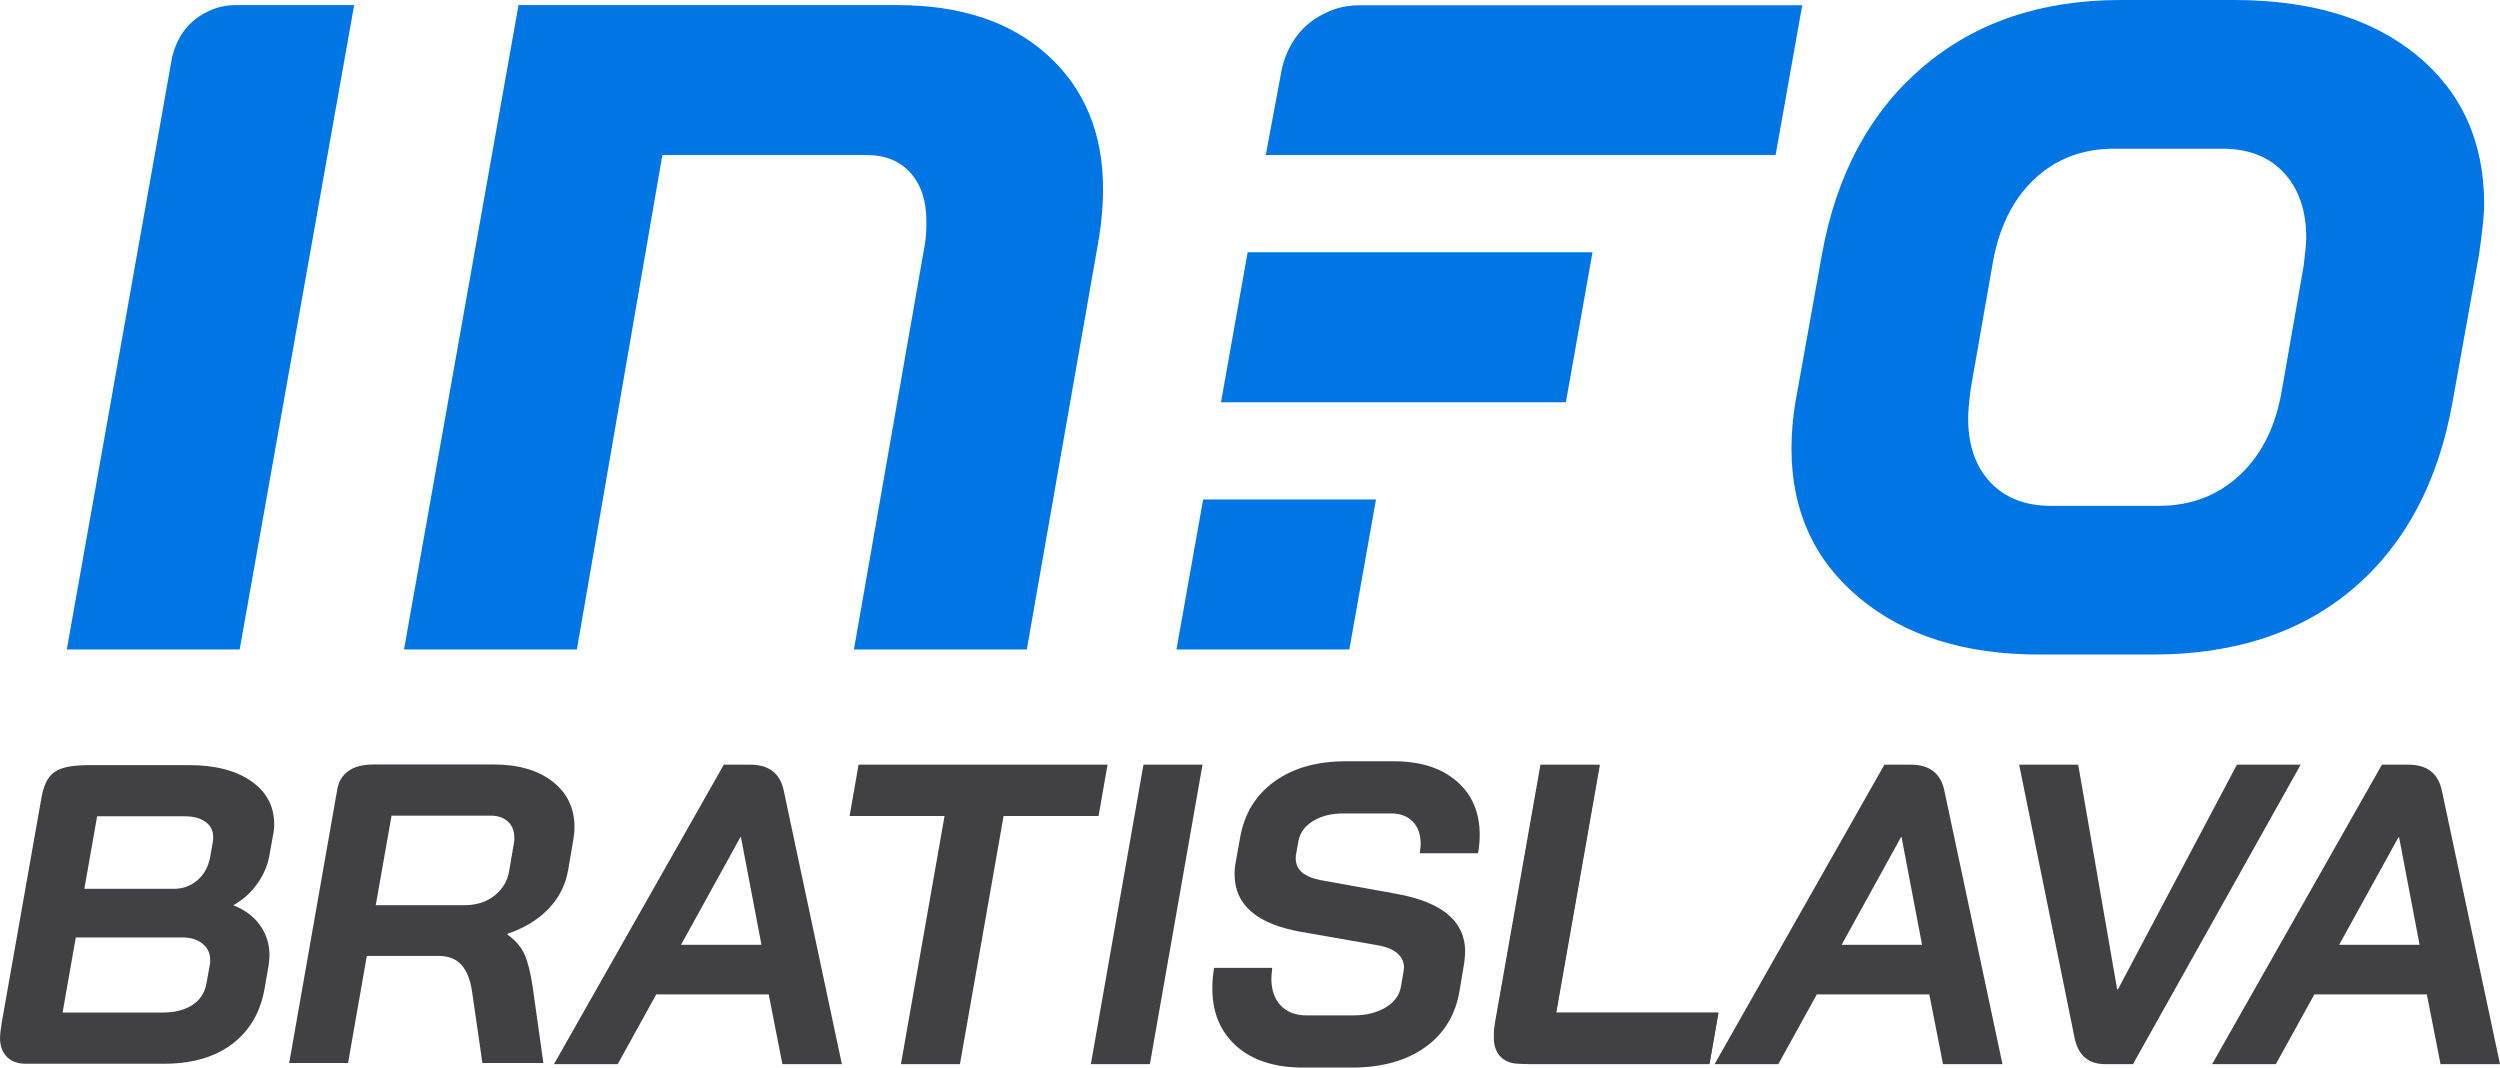
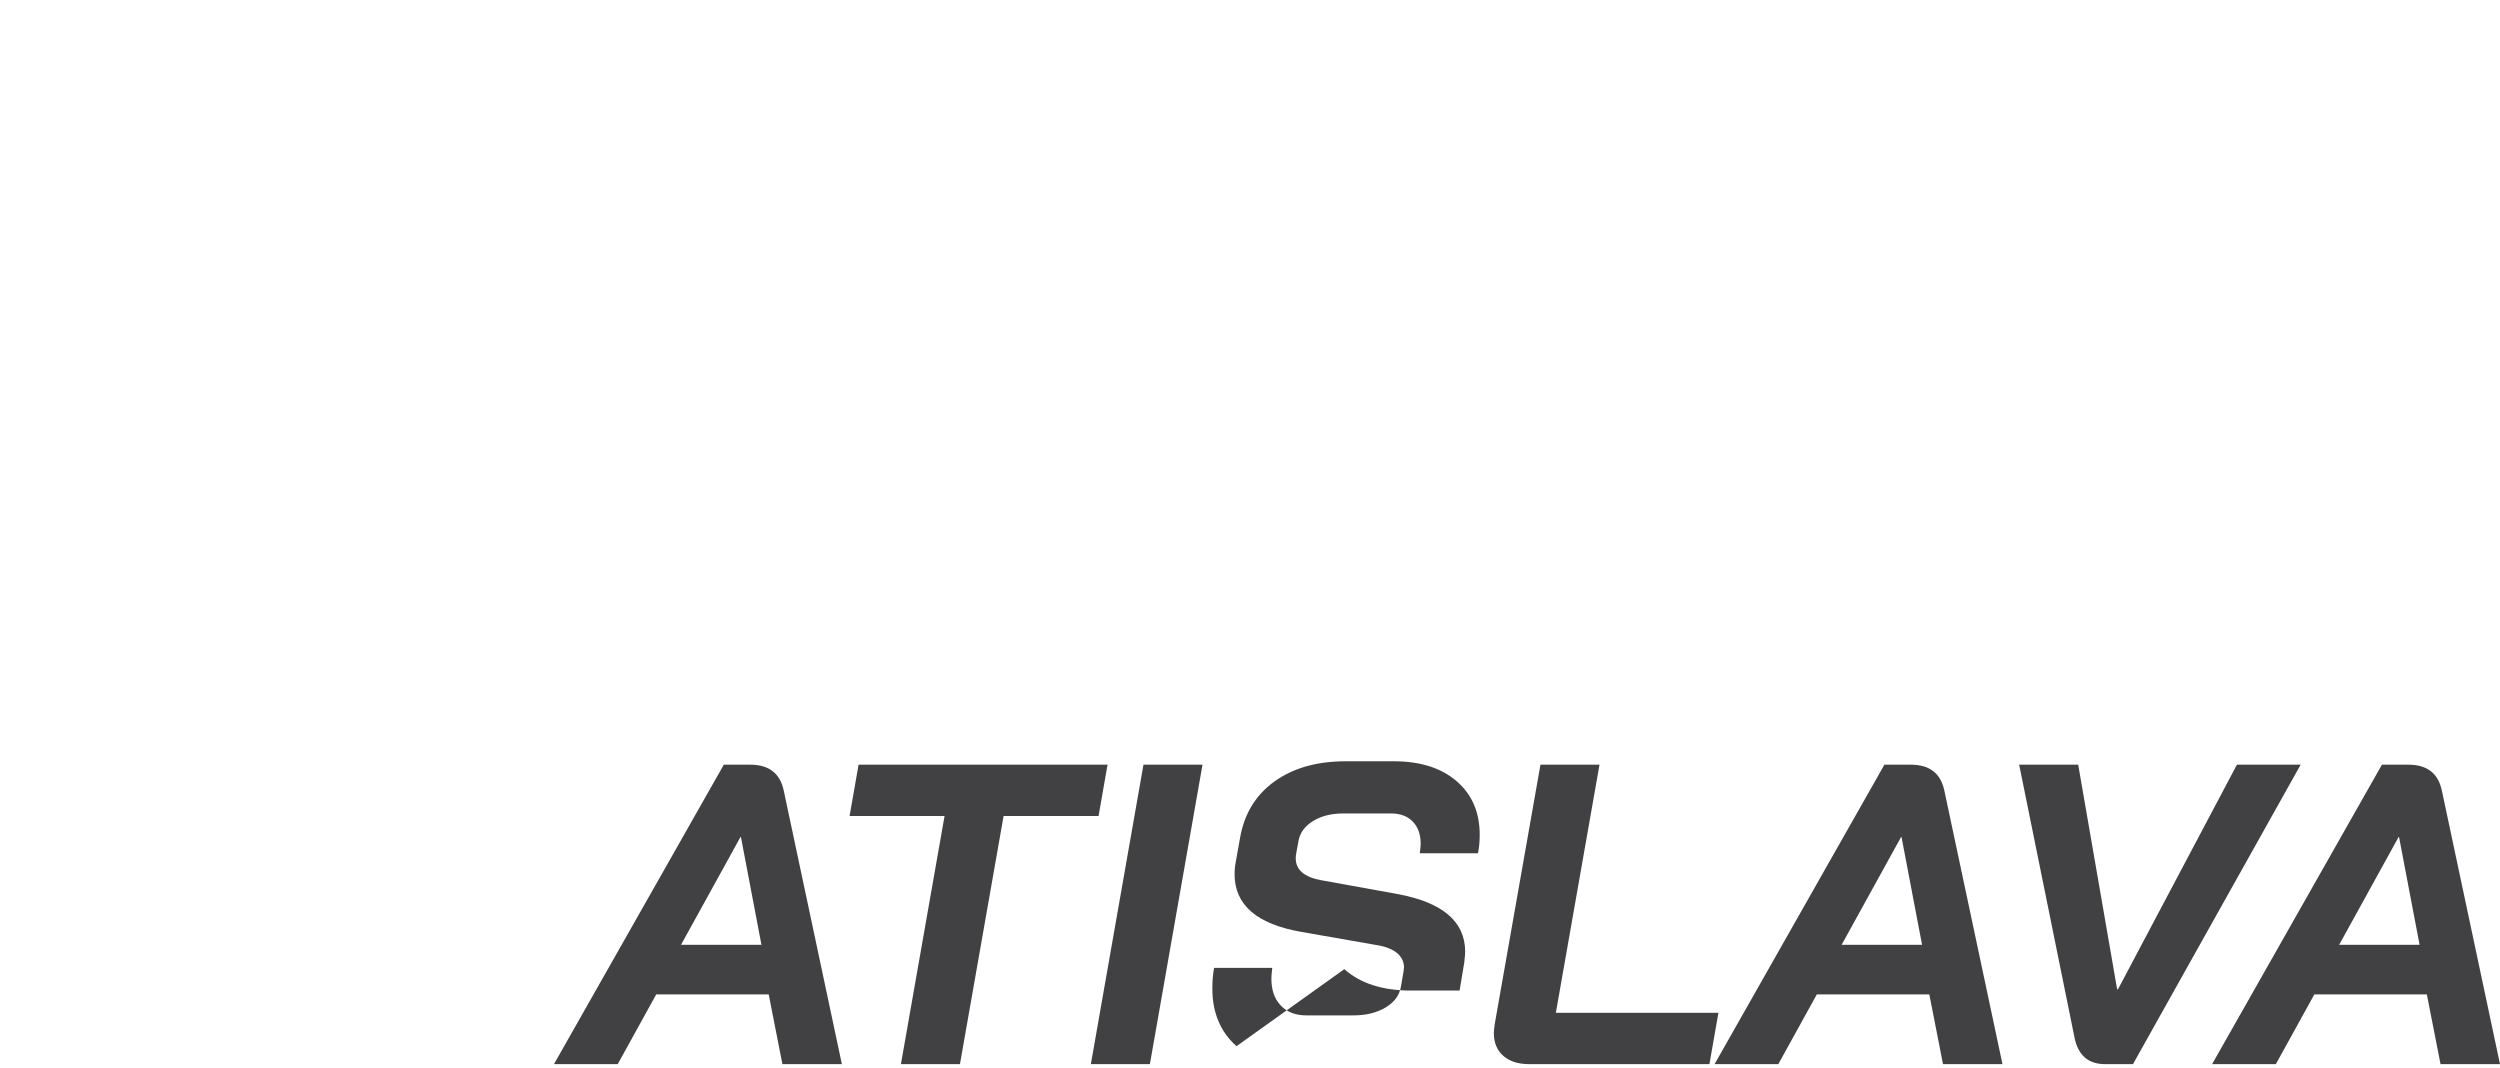
<svg xmlns="http://www.w3.org/2000/svg" width="885.804" height="378.264">
-   <path fill="#414042" d="M272.375 352.344h-39.864l-13.643 24.707h-22.585l60.177-106.104h9.397c6.567 0 10.509 3.031 11.823 9.095l20.614 97.009h-21.069l-4.85-24.707zm-31.073-17.583h28.497l-7.276-38.197h-.151l-21.07 38.197zM334.675 289.136h-33.65l3.184-18.188h88.218l-3.184 18.188h-33.65l-15.461 87.915h-20.917l15.46-87.915zM405.156 270.947h20.918L407.43 377.051h-20.918l18.644-106.104zM438.124 370.685c-5.71-5.052-8.564-11.873-8.564-20.463 0-2.524.202-4.95.606-7.275h20.615c-.204 1.818-.304 3.083-.304 3.789 0 4.043 1.111 7.226 3.335 9.55 2.222 2.325 5.253 3.486 9.095 3.486h16.673c4.445 0 8.235-.934 11.368-2.805 3.132-1.868 4.95-4.37 5.457-7.503l.909-5.306.152-1.364c0-2.02-.811-3.713-2.426-5.077-1.617-1.364-3.94-2.298-6.973-2.805l-26.829-4.698c-15.865-2.729-23.797-9.55-23.797-20.463 0-1.517.151-3.032.454-4.548l1.516-8.488c1.517-8.488 5.583-15.105 12.202-19.856 6.617-4.749 15.03-7.124 25.237-7.124h16.978c9.397 0 16.824 2.35 22.281 7.048 5.457 4.699 8.186 11.042 8.186 19.023 0 2.325-.204 4.497-.606 6.518h-20.614c.201-1.615.303-2.729.303-3.335 0-3.334-.936-5.961-2.804-7.882-1.871-1.918-4.422-2.88-7.655-2.88h-16.977c-4.244 0-7.832.909-10.762 2.729-2.933 1.819-4.649 4.244-5.153 7.275l-.758 4.244c-.103.405-.152.962-.152 1.668 0 4.043 2.979 6.619 8.943 7.73l26.829 4.851c16.167 2.932 24.252 9.753 24.252 20.463 0 .708-.102 1.97-.303 3.789l-1.667 10.004c-1.417 8.59-5.483 15.285-12.202 20.084-6.722 4.801-15.386 7.2-25.996 7.2h-17.279c-10.004 0-17.862-2.526-23.57-7.579zM532.631 374.095c-2.225-1.97-3.335-4.673-3.335-8.109 0-.606.1-1.615.303-3.031l16.219-92.007h20.918l-15.461 87.914h57.6l-3.184 18.189h-63.813c-3.942 0-7.026-.986-9.247-2.956zM683.601 352.344h-39.864l-13.643 24.707h-22.585l60.177-106.104h9.397c6.567 0 10.509 3.031 11.823 9.095l20.614 97.009h-21.069l-4.85-24.707zm-31.073-17.583h28.497l-7.276-38.197h-.151l-21.07 38.197zM734.987 367.35l-19.554-96.402h20.917l13.794 79.577h.303l42.139-79.577h22.585l-59.418 106.104H745.9c-6.064-.001-9.701-3.234-10.913-9.702zM859.884 352.344H820.02l-13.643 24.707h-22.585l60.177-106.104h9.397c6.567 0 10.509 3.031 11.823 9.095l20.614 97.009h-21.069l-4.85-24.707zm-31.073-17.583h28.497l-7.276-38.197h-.151l-21.07 38.197z" />
-   <path fill="#0076E4" d="M658.857 211.887c-16.065-13.36-24.094-30.999-24.094-52.918 0-5.404.452-10.81 1.35-16.213l9.46-52.691c5.099-28.213 16.956-50.277 35.576-66.203C699.762 7.953 723.177 0 751.402 0h40.081c27.314 0 48.931 6.525 64.847 19.589 15.912 13.057 23.871 30.701 23.871 52.91 0 3.309-.608 9.162-1.802 17.564l-9.461 52.691c-5.105 28.227-16.816 50.146-35.124 65.752-18.317 15.613-42.035 23.415-71.156 23.415h-40.079c-26.422.002-47.663-6.676-63.722-20.034zm106.058-32.654c11.405 0 21.008-3.673 28.82-11.027 7.803-7.355 12.756-17.489 14.857-30.408l7.657-43.68c.599-4.798.9-8.108.9-9.907 0-9.601-2.631-17.259-7.883-22.967-5.254-5.701-12.535-8.555-21.839-8.555h-38.279c-11.414 0-20.938 3.682-28.596 11.03-7.656 7.362-12.54 17.496-14.636 30.399l-7.656 43.68c-.604 4.814-.901 8.266-.901 10.361 0 9.616 2.625 17.193 7.883 22.748 5.249 5.556 12.383 8.327 21.391 8.327h38.282zM478.095 230.12l9.447-53.144h-61.249l-9.445 53.144zM467.244 5.878c-6.67 3.914-10.95 10.062-13.01 18.298l-5.747 30.778h180.645l9.434-53.093H481.781c-5.838 0-10.278 1.52-14.537 4.017zM60.986 20.209L23.67 230.12h61.248L125.487 1.803H83.324c-4.615.069-8.182 1.3-11.598 3.302-5.505 3.23-9.039 8.306-10.74 15.104zM183.721 1.803h134.161c22.519 0 40.306 5.926 53.365 17.79 13.06 11.863 19.591 27.689 19.591 47.508 0 5.106-.453 10.664-1.351 16.66l-25.67 146.359h-61.249L327.79 86.013c.294-1.797.45-4.347.45-7.657 0-7.204-1.88-12.905-5.631-17.109-3.754-4.204-8.935-6.306-15.535-6.306l-72.385.013-30.291 175.166h-61.246L183.721 1.803zM442.071 89.386l-9.444 53.152h122.189l9.444-53.152z" />
-   <path fill="#414042" d="M.017 368.53c-.11-1.622.338-4.423.54-5.835l13.945-78.988c1.693-10.552 5.585-12.616 18.088-12.616h34.327c9.271 0 16.629 1.888 22.07 5.667 5.441 3.78 8.163 8.895 8.163 15.347 0 1.306-.149 2.671-.453 4.079l-1.36 7.559c-.707 3.424-2.168 6.649-4.385 9.673-2.217 3.025-4.938 5.442-8.162 7.258v.148c3.93 1.515 7.029 3.831 9.297 6.954 2.268 3.129 3.401 6.705 3.401 10.732 0 .708-.104 1.867-.304 3.478l-1.361 7.862c-1.412 8.565-5.214 15.218-11.412 19.949-6.197 4.74-14.285 7.11-24.262 7.11H8.797c-3.383 0-8.337-1.722-8.78-8.377zm57.528-9.764c4.334 0 7.861-.881 10.581-2.645 2.723-1.765 4.384-4.26 4.989-7.485l1.208-6.65c.1-.402.154-1.003.154-1.813 0-2.417-.909-4.359-2.725-5.82-1.813-1.46-4.231-2.195-7.253-2.195h-37.64l-4.684 26.608h35.37zm4.083-43.837c3.222 0 6.021-1.033 8.387-3.101 2.369-2.063 3.855-4.812 4.463-8.237l.904-5.141c.1-.401.152-1.007.152-1.813 0-2.316-.908-4.131-2.722-5.441-1.813-1.309-4.285-1.967-7.406-1.967H34.417l-4.533 25.7h31.744zM133.493 270.865h41.353c8.766 0 15.739 2.016 20.929 6.043 5.185 4.03 7.777 9.421 7.777 16.166 0 1.415-.146 2.976-.449 4.688l-1.812 10.576c-.909 5.24-3.229 9.798-6.951 13.674-3.732 3.879-8.565 6.825-14.508 8.839v.3c2.922 2.12 4.959 4.536 6.119 7.256 1.156 2.719 2.09 6.496 2.795 11.331l3.78 26.899h-21.609l-3.625-25.084c-.607-4.33-1.87-7.556-3.778-9.671-1.91-2.116-4.586-3.173-8.007-3.173h-25.538l-6.647 37.928h-20.853l17.041-96.983c1.679-9.236 11.432-8.805 13.983-8.789zm31.078 49.862c4.231 0 7.78-1.134 10.652-3.398 2.874-2.268 4.608-5.213 5.212-8.839l1.664-9.82c.098-.405.148-1.008.148-1.814 0-2.418-.756-4.332-2.262-5.742-1.515-1.411-3.581-2.116-6.197-2.116h-35.054l-5.594 31.73h31.431zM551.44 358.766l15.42-87.675h-20.861l-16.15 91.604c-.003.035-.01.081-.018.121l-.004.029c-.006.033-.008.058-.012.092-.216 1.466-.613 4.053-.507 5.593.443 6.654 5.396 8.377 8.782 8.377h67.618l3.174-18.142H551.44z" />
+   <path fill="#414042" d="M272.375 352.344h-39.864l-13.643 24.707h-22.585l60.177-106.104h9.397c6.567 0 10.509 3.031 11.823 9.095l20.614 97.009h-21.069l-4.85-24.707zm-31.073-17.583h28.497l-7.276-38.197h-.151l-21.07 38.197zM334.675 289.136h-33.65l3.184-18.188h88.218l-3.184 18.188h-33.65l-15.461 87.915h-20.917l15.46-87.915zM405.156 270.947h20.918L407.43 377.051h-20.918l18.644-106.104zM438.124 370.685c-5.71-5.052-8.564-11.873-8.564-20.463 0-2.524.202-4.95.606-7.275h20.615c-.204 1.818-.304 3.083-.304 3.789 0 4.043 1.111 7.226 3.335 9.55 2.222 2.325 5.253 3.486 9.095 3.486h16.673c4.445 0 8.235-.934 11.368-2.805 3.132-1.868 4.95-4.37 5.457-7.503l.909-5.306.152-1.364c0-2.02-.811-3.713-2.426-5.077-1.617-1.364-3.94-2.298-6.973-2.805l-26.829-4.698c-15.865-2.729-23.797-9.55-23.797-20.463 0-1.517.151-3.032.454-4.548l1.516-8.488c1.517-8.488 5.583-15.105 12.202-19.856 6.617-4.749 15.03-7.124 25.237-7.124h16.978c9.397 0 16.824 2.35 22.281 7.048 5.457 4.699 8.186 11.042 8.186 19.023 0 2.325-.204 4.497-.606 6.518h-20.614c.201-1.615.303-2.729.303-3.335 0-3.334-.936-5.961-2.804-7.882-1.871-1.918-4.422-2.88-7.655-2.88h-16.977c-4.244 0-7.832.909-10.762 2.729-2.933 1.819-4.649 4.244-5.153 7.275l-.758 4.244c-.103.405-.152.962-.152 1.668 0 4.043 2.979 6.619 8.943 7.73l26.829 4.851c16.167 2.932 24.252 9.753 24.252 20.463 0 .708-.102 1.97-.303 3.789l-1.667 10.004h-17.279c-10.004 0-17.862-2.526-23.57-7.579zM532.631 374.095c-2.225-1.97-3.335-4.673-3.335-8.109 0-.606.1-1.615.303-3.031l16.219-92.007h20.918l-15.461 87.914h57.6l-3.184 18.189h-63.813c-3.942 0-7.026-.986-9.247-2.956zM683.601 352.344h-39.864l-13.643 24.707h-22.585l60.177-106.104h9.397c6.567 0 10.509 3.031 11.823 9.095l20.614 97.009h-21.069l-4.85-24.707zm-31.073-17.583h28.497l-7.276-38.197h-.151l-21.07 38.197zM734.987 367.35l-19.554-96.402h20.917l13.794 79.577h.303l42.139-79.577h22.585l-59.418 106.104H745.9c-6.064-.001-9.701-3.234-10.913-9.702zM859.884 352.344H820.02l-13.643 24.707h-22.585l60.177-106.104h9.397c6.567 0 10.509 3.031 11.823 9.095l20.614 97.009h-21.069l-4.85-24.707zm-31.073-17.583h28.497l-7.276-38.197h-.151l-21.07 38.197z" />
</svg>